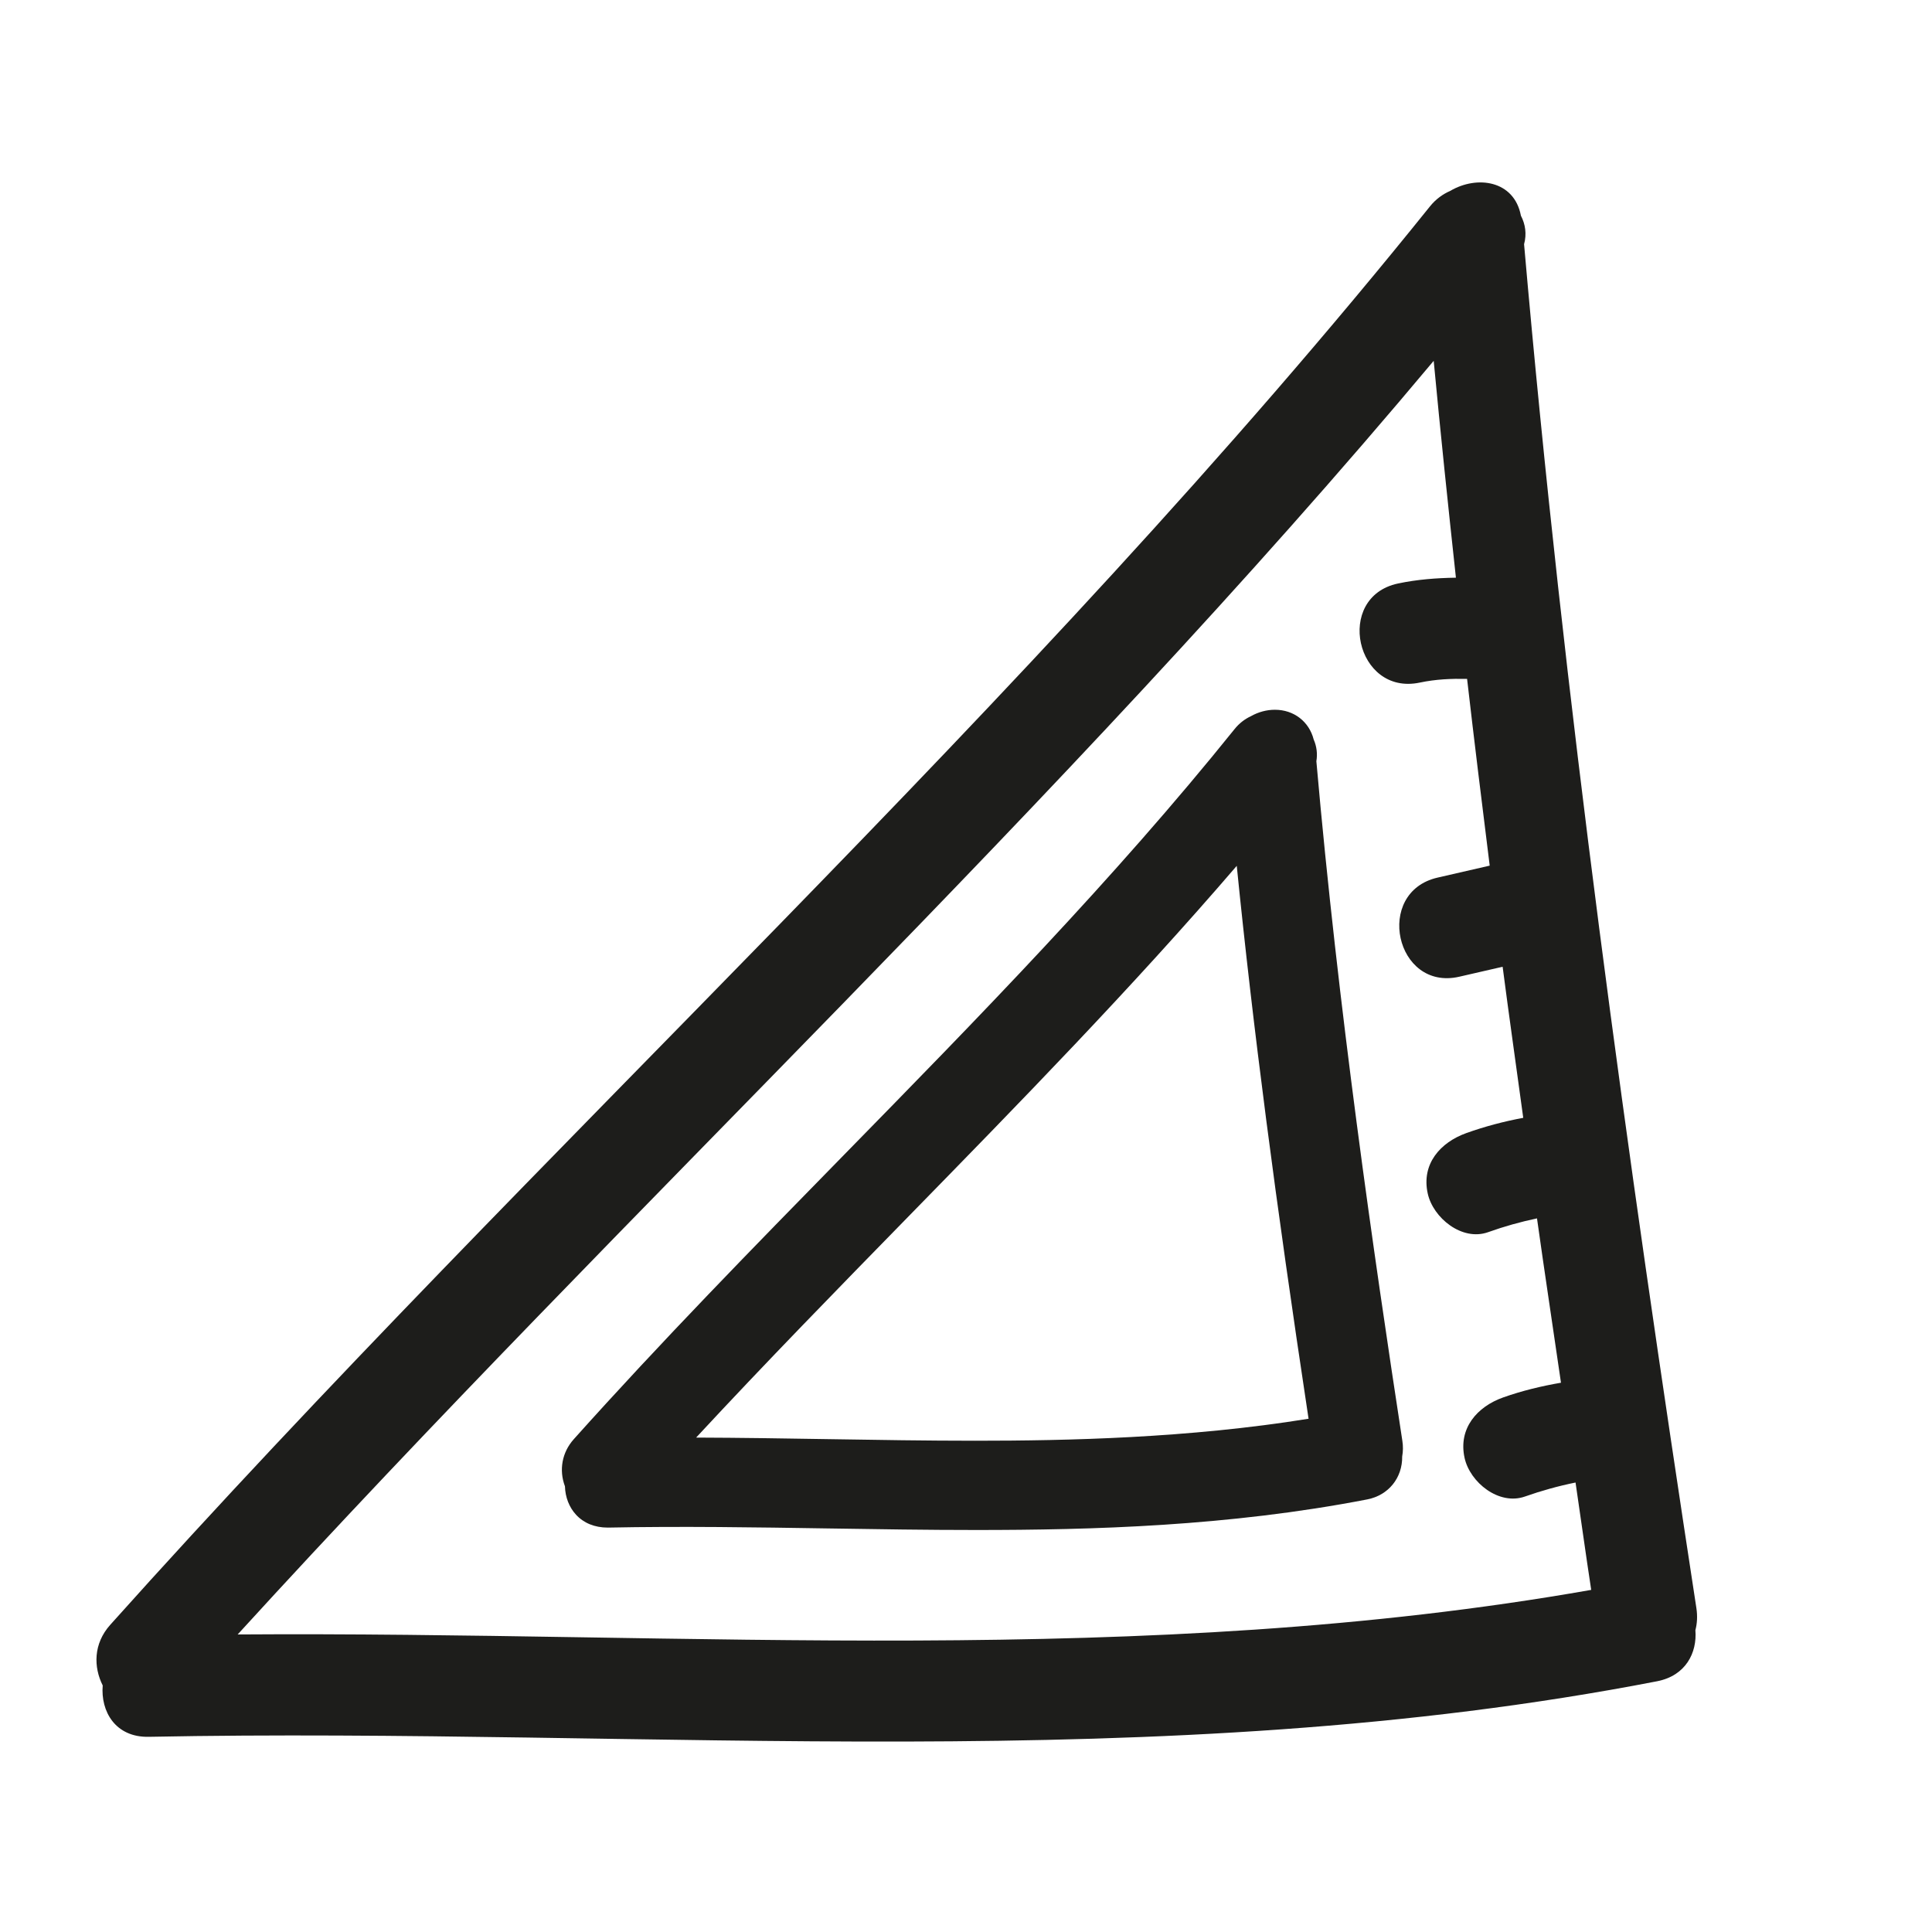
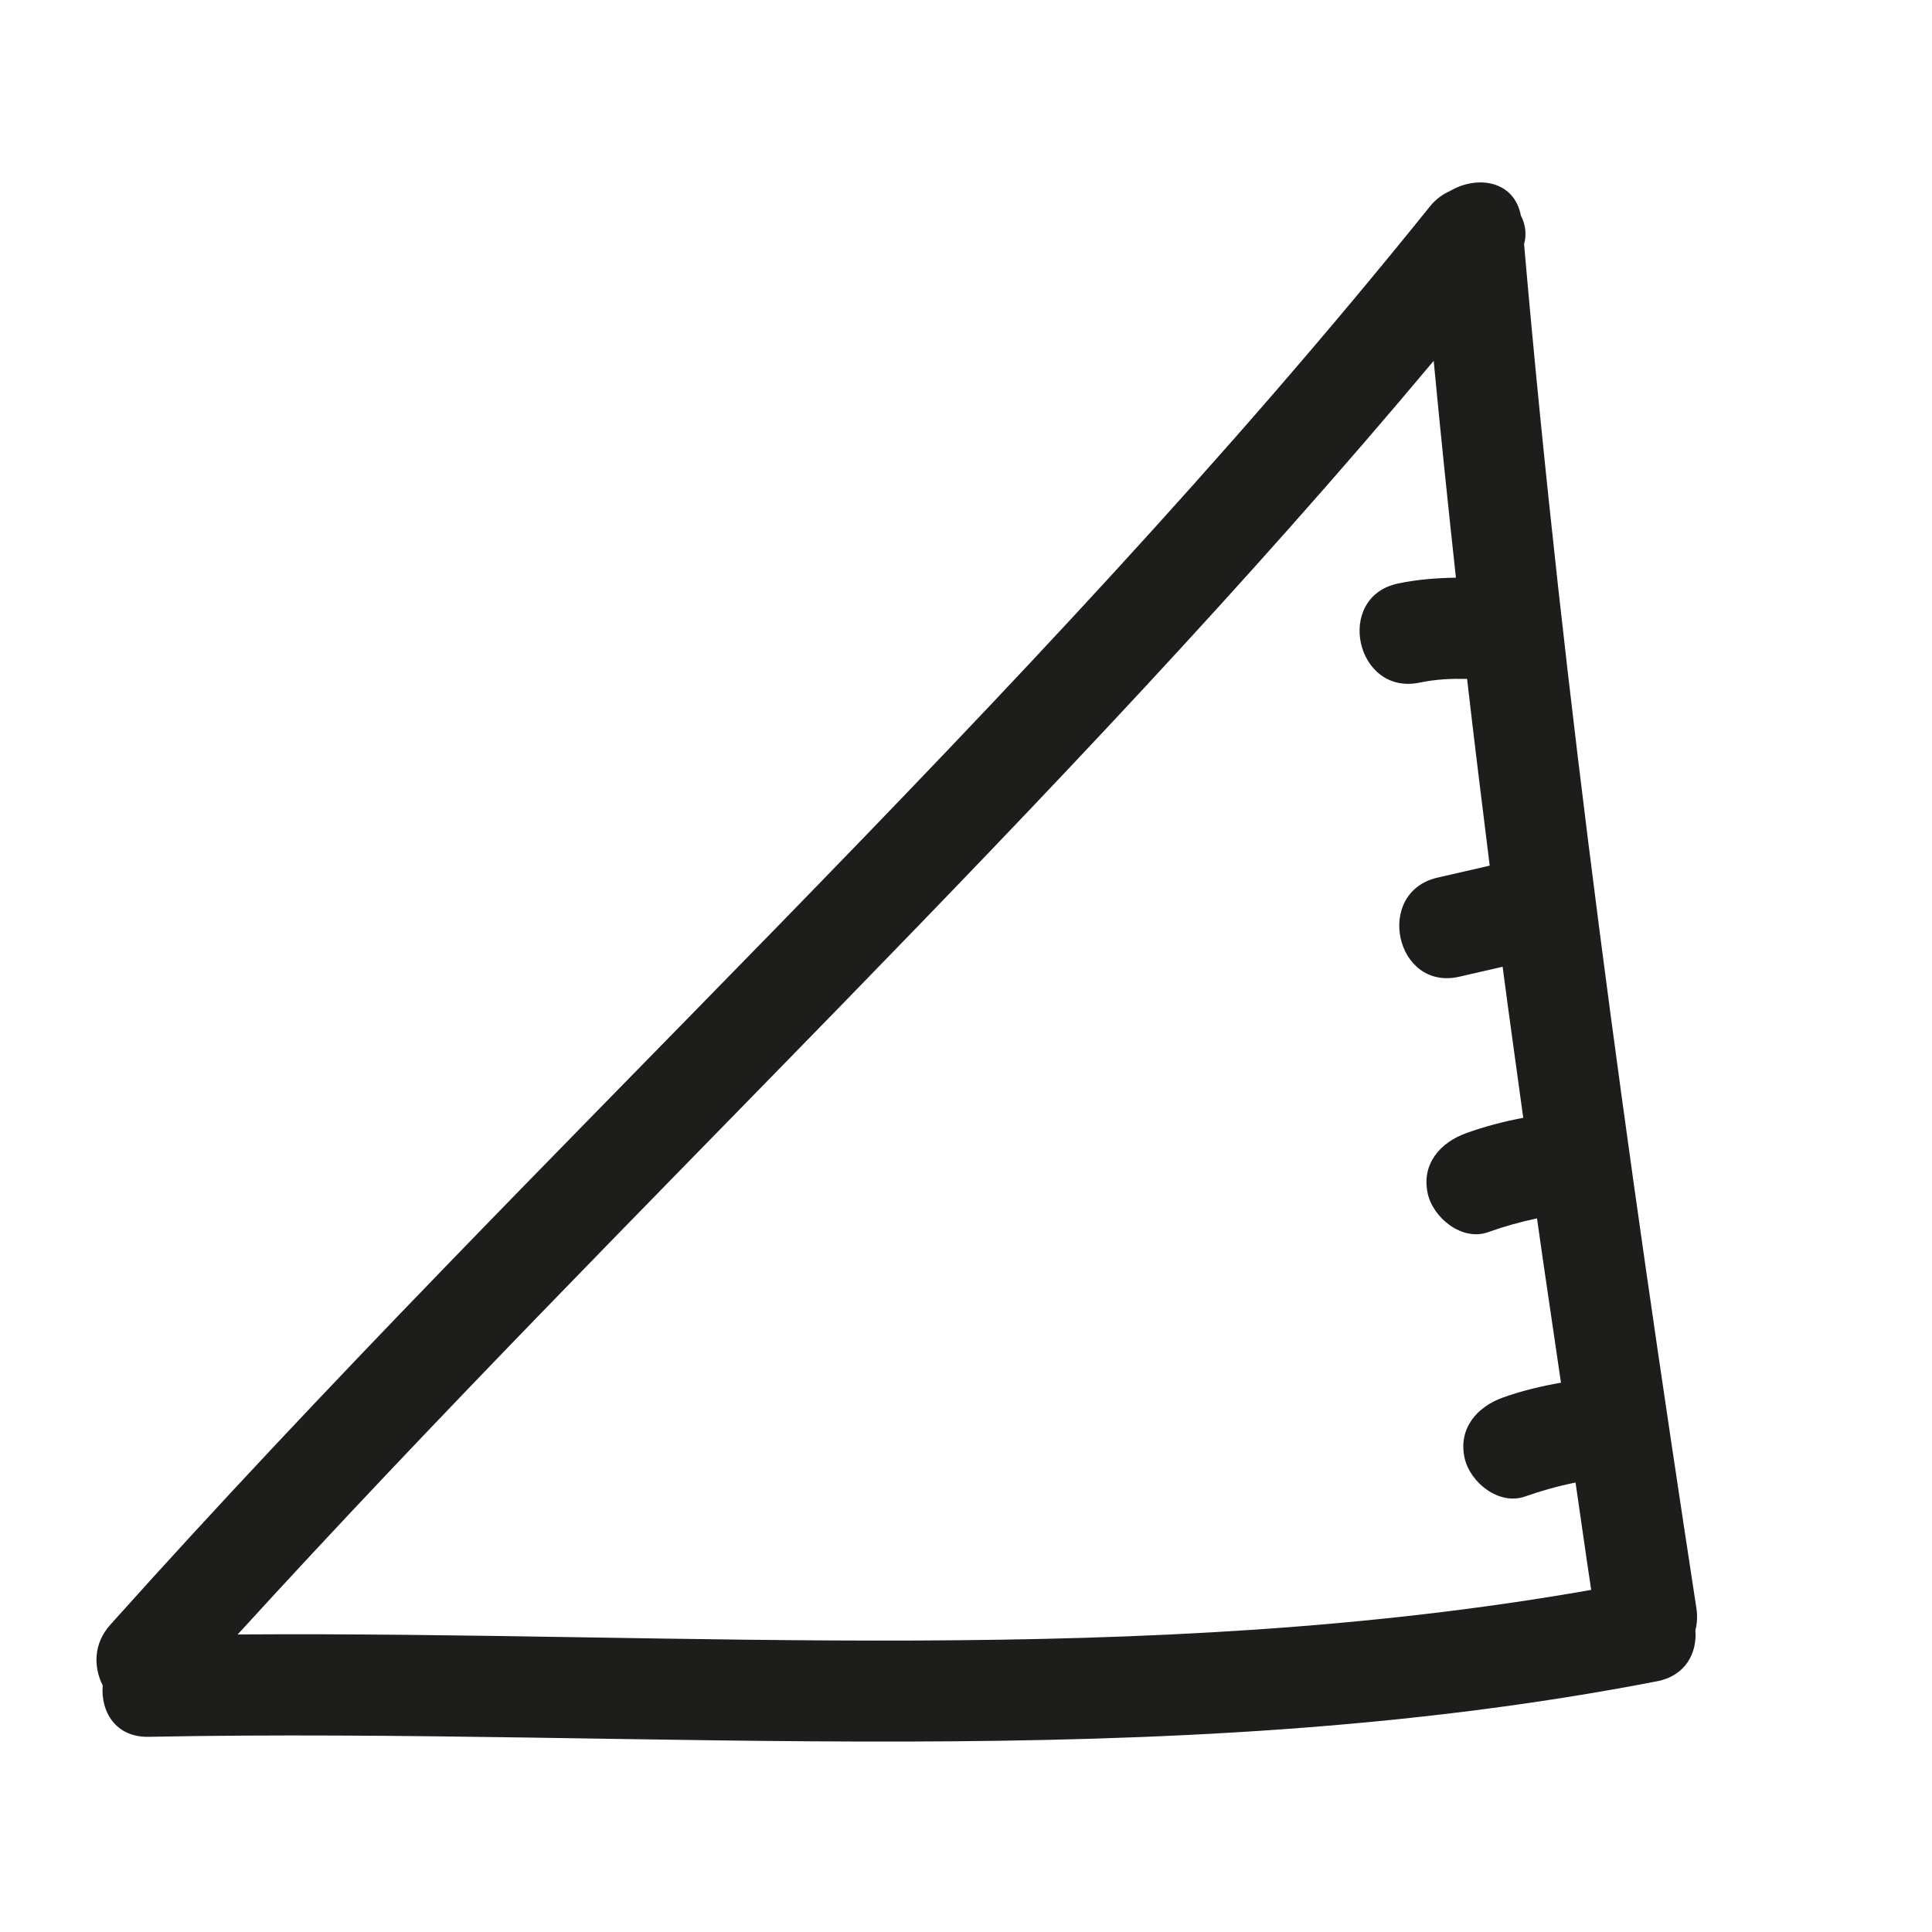
<svg xmlns="http://www.w3.org/2000/svg" version="1.1" id="Capa_1" x="0px" y="0px" width="100px" height="100px" viewBox="0 0 100 100" style="enable-background:new 0 0 100 100;" xml:space="preserve">
  <g>
    <path style="fill:#1D1D1B;" d="M87.805,83.237c-3.597-23.453-6.854-46.955-8.919-70.597c0.144-0.527,0.067-1.034-0.164-1.477   c-0.347-1.831-2.277-2.1-3.662-1.28c-0.379,0.166-0.739,0.419-1.047,0.802C53.033,36.788,28.011,59.188,5.707,84.099   c-0.883,0.986-0.866,2.192-0.391,3.139c-0.112,1.34,0.651,2.693,2.382,2.659c26.073-0.512,52.272,2.125,78.071-2.875   c1.489-0.289,2.079-1.478,1.984-2.644C87.844,84.034,87.868,83.653,87.805,83.237z M12.302,84.599   c20.322-22.277,42.539-42.786,61.906-65.923c0.353,3.745,0.744,7.486,1.15,11.225c-1.003,0.015-2.004,0.091-2.995,0.3   c-3.31,0.699-2.19,5.83,1.127,5.129c0.826-0.174,1.616-0.207,2.446-0.192c0.371,3.225,0.769,6.446,1.171,9.667   c-0.899,0.207-1.8,0.413-2.7,0.62c-3.294,0.756-2.18,5.888,1.127,5.129c0.748-0.172,1.495-0.343,2.242-0.515   c0.339,2.608,0.712,5.212,1.067,7.819c-0.996,0.186-1.976,0.443-2.944,0.789c-1.346,0.482-2.337,1.595-2,3.128   c0.277,1.263,1.778,2.485,3.128,2.001c0.833-0.298,1.674-0.534,2.528-0.713c0.398,2.837,0.83,5.67,1.241,8.506   c-1.008,0.174-2.003,0.412-2.99,0.761c-1.348,0.477-2.335,1.599-2,3.128c0.277,1.267,1.776,2.479,3.128,2.001   c0.846-0.299,1.726-0.544,2.616-0.724c0.274,1.852,0.528,3.706,0.811,5.557C59.196,86.372,35.704,84.433,12.302,84.599z" />
-     <path style="fill:#1D1D1B;" d="M68.135,39.402c0.065-0.383,0.018-0.768-0.14-1.129c-0.237-0.924-1.025-1.536-2.004-1.536   c-0.428,0-0.855,0.114-1.24,0.331c-0.332,0.155-0.617,0.379-0.848,0.667c-6.247,7.772-13.348,15.024-20.214,22.037   c-4.656,4.755-9.471,9.673-13.992,14.723c-0.608,0.68-0.773,1.592-0.455,2.437c0.015,0.559,0.217,1.083,0.573,1.469   c0.396,0.43,0.961,0.667,1.643,0.667c0.001,0,0.001,0,0.002,0c3.805-0.076,7.616-0.016,11.426,0.044   c2.546,0.04,5.092,0.08,7.635,0.08c0.001,0,0.002,0,0.002,0c5.972,0,13.046-0.188,20.244-1.583c1.101-0.213,1.825-1.115,1.81-2.222   c0.048-0.263,0.052-0.535,0.009-0.808C71.101,64.897,69.255,52.161,68.135,39.402z M67.731,73.434   c-6.228,1.004-12.455,1.138-17.251,1.138c-2.527,0-5.058-0.041-7.588-0.082c-2.287-0.037-4.575-0.074-6.861-0.081   c3.605-3.888,7.351-7.72,10.987-11.441c5.697-5.828,11.57-11.838,16.996-18.152C64.85,53.129,66.017,62.106,67.731,73.434z" />
  </g>
</svg>